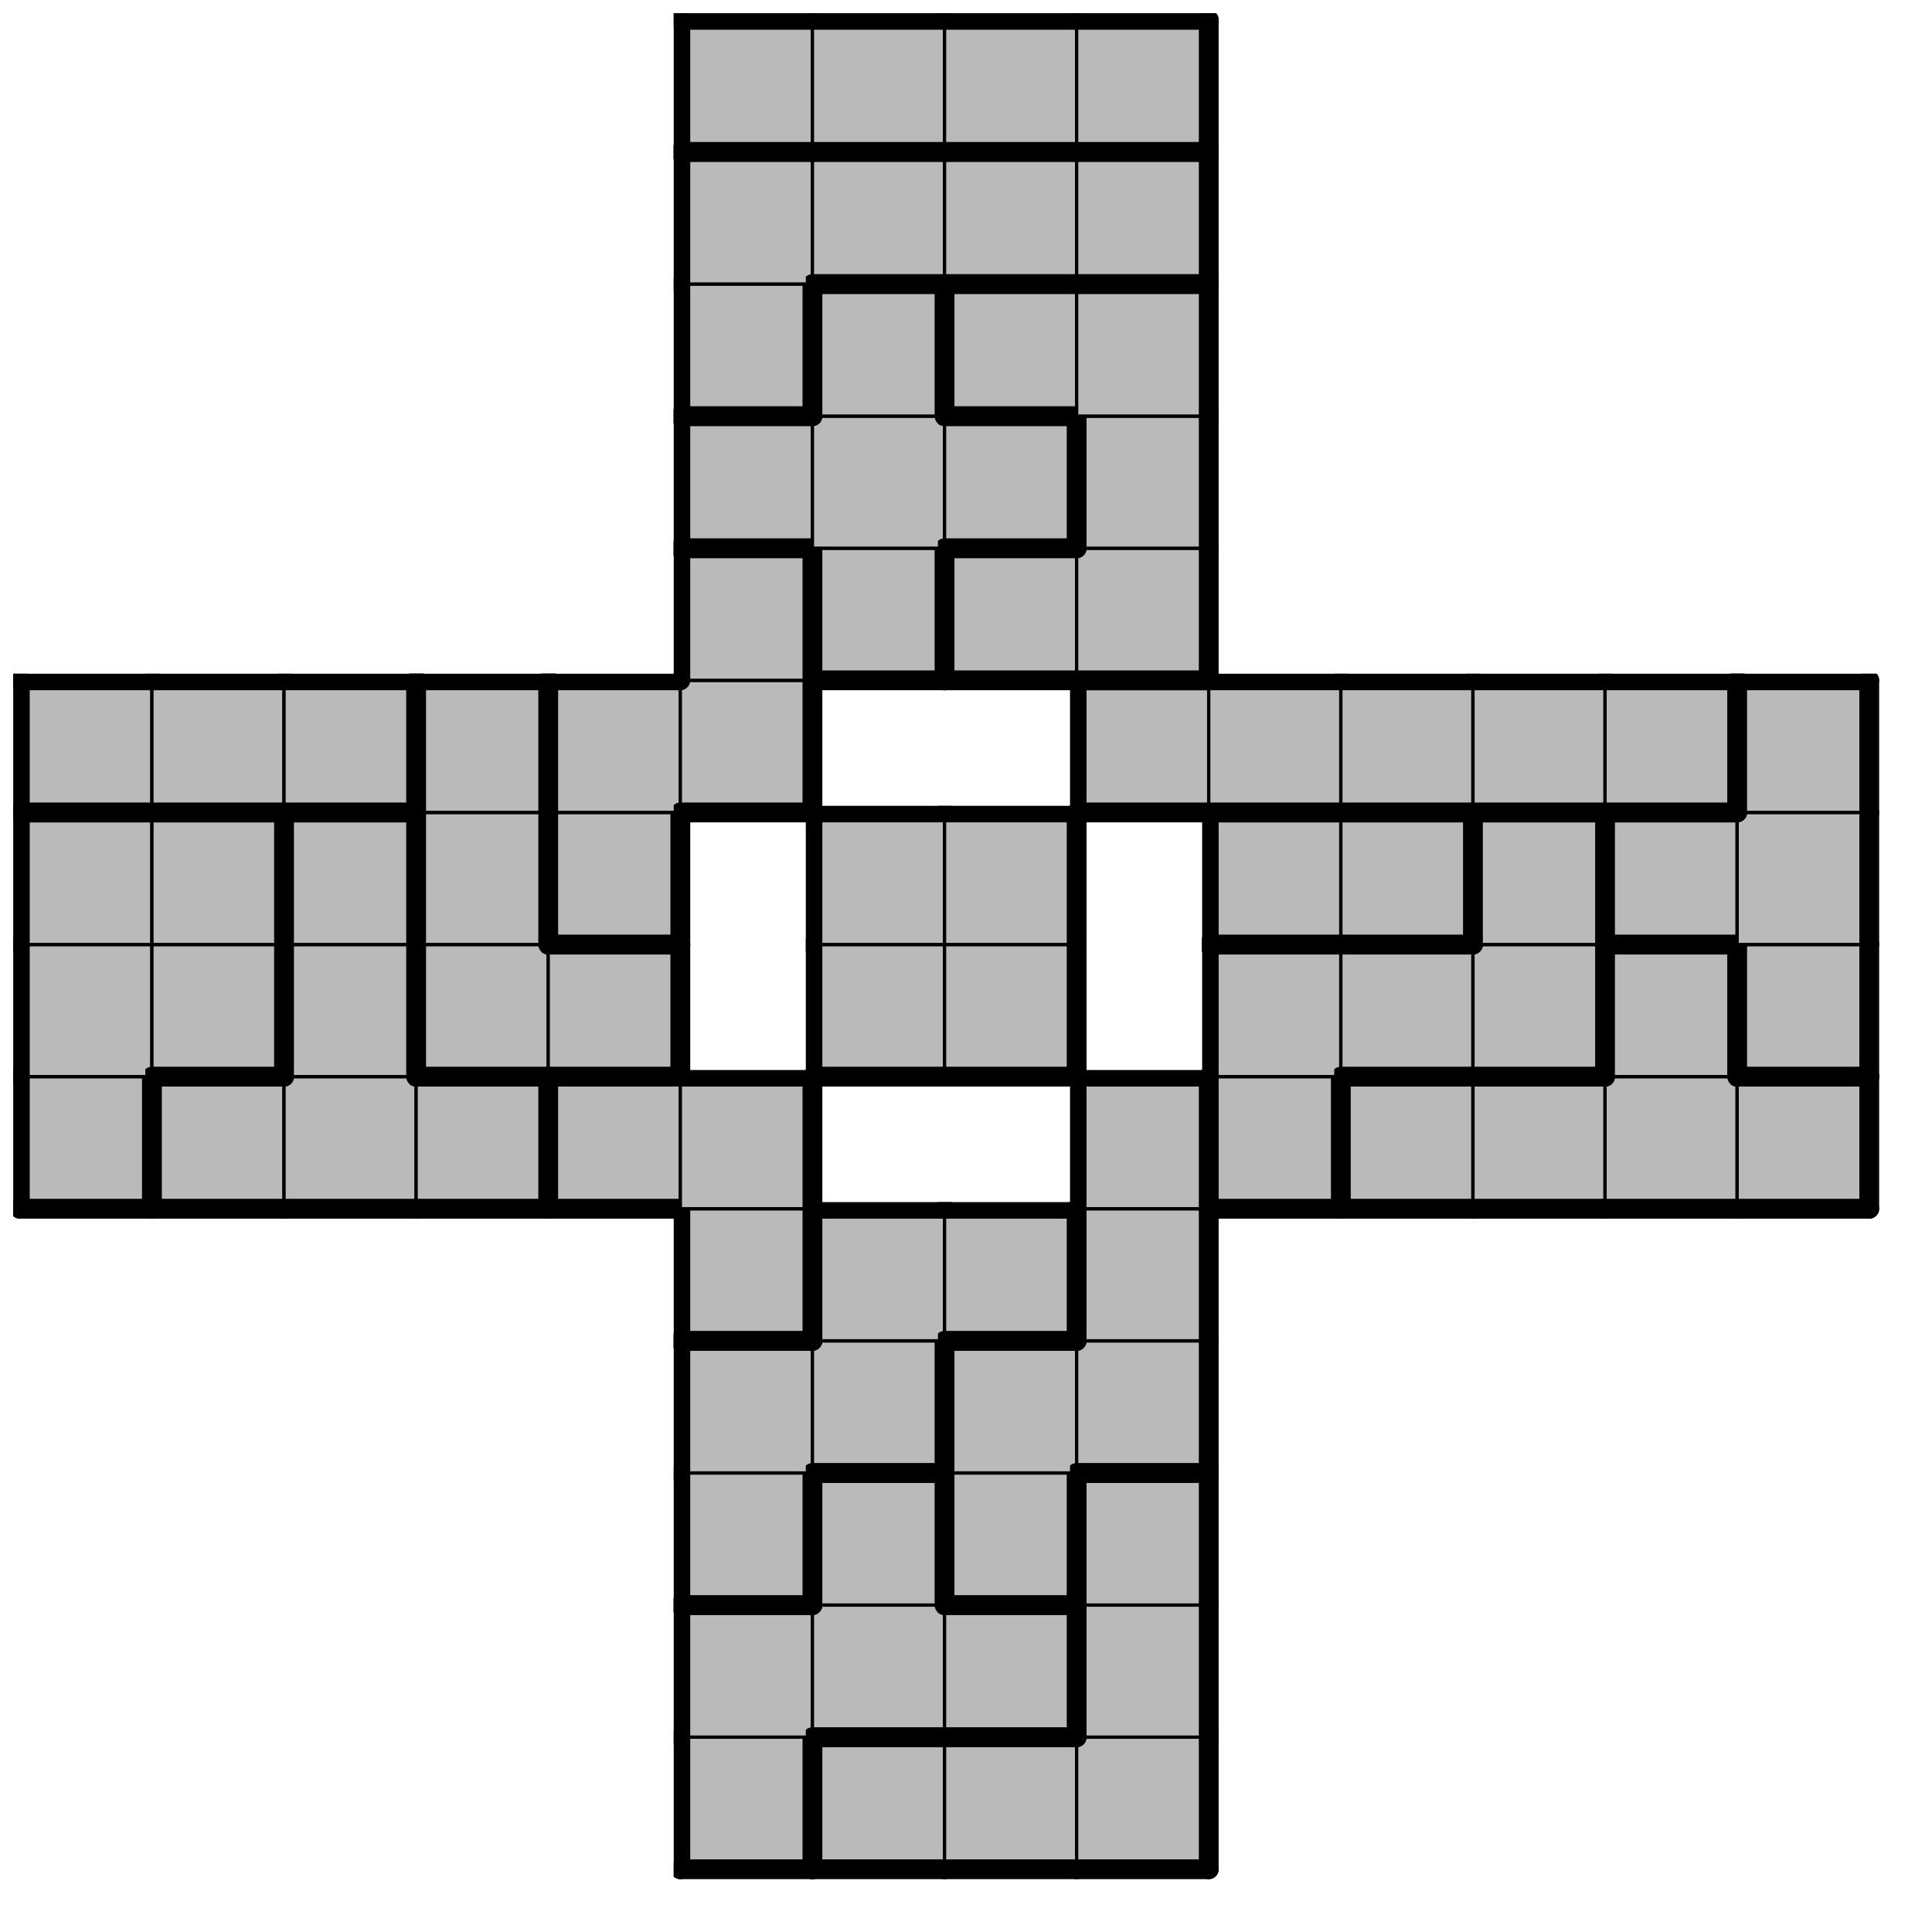
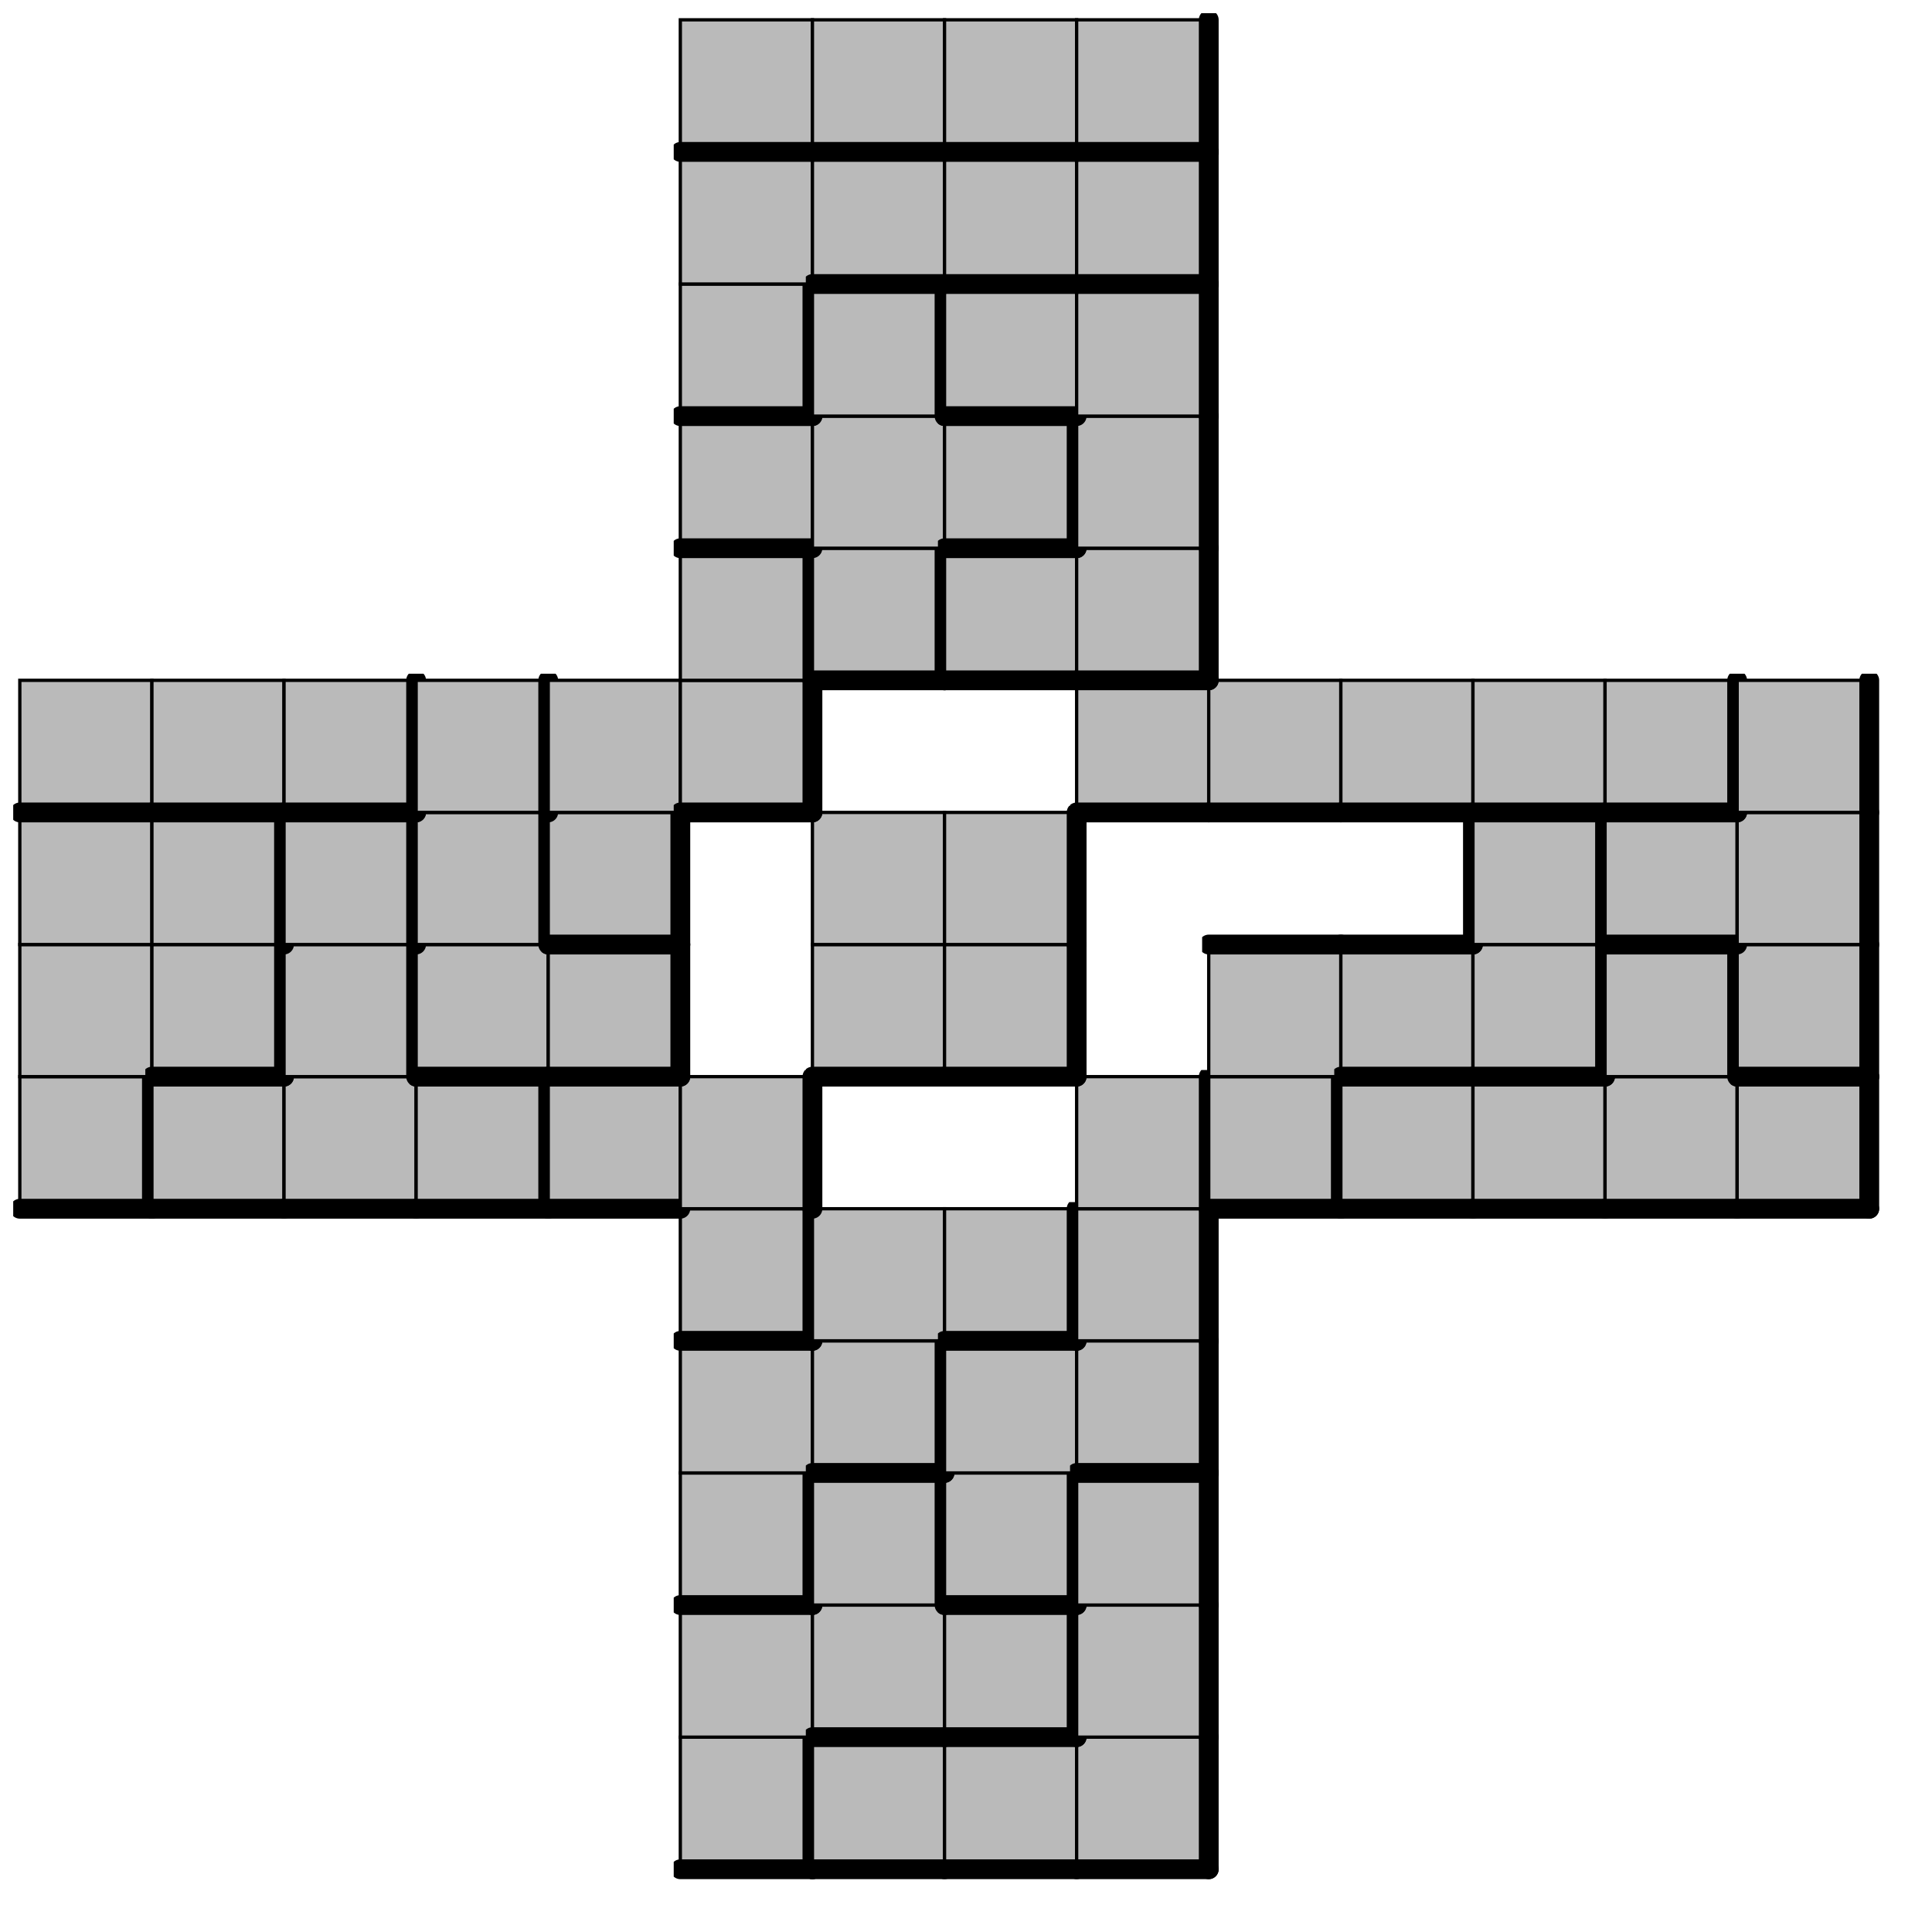
<svg xmlns="http://www.w3.org/2000/svg" xmlns:xlink="http://www.w3.org/1999/xlink" version="1.1" width="117px" height="117px">
  <symbol id="aed848be-600e-49d0-b51d-620a9b563de0box_-2">
    <path d="M21 1 L1 1 L1 21 L21 21 Z" stroke="gray" stroke-width=".5" fill-opacity="0" />
  </symbol>
  <symbol id="aed848be-600e-49d0-b51d-620a9b563de0line_1">
-     <line x1="21" y1="1" x2="21" y2="1" style="stroke-linecap:round;stroke:black;stroke-width:3" />
-   </symbol>
+     </symbol>
  <symbol id="aed848be-600e-49d0-b51d-620a9b563de0line_2">
    <line x1="21" y1="1" x2="21" y2="21" style="stroke-linecap:round;stroke:black;stroke-width:3" />
  </symbol>
  <symbol id="aed848be-600e-49d0-b51d-620a9b563de0line_3">
    <line x1="21" y1="21" x2="21" y2="21" style="stroke-linecap:round;stroke:black;stroke-width:3" />
  </symbol>
  <symbol id="aed848be-600e-49d0-b51d-620a9b563de0line_4">
    <line x1="21" y1="21" x2="21" y2="1" style="stroke-linecap:round;stroke:black;stroke-width:3" />
  </symbol>
  <symbol id="aed848be-600e-49d0-b51d-620a9b563de0line_5">
-     <line x1="21" y1="1" x2="1" y2="1" style="stroke-linecap:round;stroke:black;stroke-width:3" />
-   </symbol>
+     </symbol>
  <symbol id="aed848be-600e-49d0-b51d-620a9b563de0line_6">
-     <line x1="1" y1="1" x2="1" y2="21" style="stroke-linecap:round;stroke:black;stroke-width:3" />
-   </symbol>
+     </symbol>
  <symbol id="aed848be-600e-49d0-b51d-620a9b563de0line_7">
    <line x1="1" y1="21" x2="21" y2="21" style="stroke-linecap:round;stroke:black;stroke-width:3" />
  </symbol>
  <symbol id="aed848be-600e-49d0-b51d-620a9b563de0line_8">
    <line x1="1" y1="1" x2="1" y2="1" style="stroke-linecap:round;stroke:black;stroke-width:3" />
  </symbol>
  <symbol id="aed848be-600e-49d0-b51d-620a9b563de0line_9">
    <line x1="1" y1="1" x2="21" y2="1" style="stroke-linecap:round;stroke:black;stroke-width:3" />
  </symbol>
  <symbol id="aed848be-600e-49d0-b51d-620a9b563de0box_0">
    <path d="M21 1 L1 1 L1 21 L21 21 Z" style="fill:#BABABA;stroke-width:.5;stroke:black" />
  </symbol>
  <symbol id="aed848be-600e-49d0-b51d-620a9b563de0box_10">
    <path d="M21 1 L1 1 L1 21 L21 21 Z" style="fill:#BABABA;stroke-width:.5;stroke:black" />
  </symbol>
  <symbol id="aed848be-600e-49d0-b51d-620a9b563de0box_1">
    <path d="M21 1 L1 1 L1 21 L21 21 Z" style="fill:#BABABA;stroke-width:.5;stroke:black" />
  </symbol>
  <symbol id="aed848be-600e-49d0-b51d-620a9b563de0box_3">
    <path d="M21 1 L1 1 L1 21 L21 21 Z" style="fill:#BABABA;stroke-width:.5;stroke:black" />
  </symbol>
  <symbol id="aed848be-600e-49d0-b51d-620a9b563de0box_17">
    <path d="M21 1 L1 1 L1 21 L21 21 Z" style="fill:#BABABA;stroke-width:.5;stroke:black" />
  </symbol>
  <symbol id="aed848be-600e-49d0-b51d-620a9b563de0box_2">
    <path d="M21 1 L1 1 L1 21 L21 21 Z" style="fill:#BABABA;stroke-width:.5;stroke:black" />
  </symbol>
  <symbol id="aed848be-600e-49d0-b51d-620a9b563de0box_6">
    <path d="M21 1 L1 1 L1 21 L21 21 Z" style="fill:#BABABA;stroke-width:.5;stroke:black" />
  </symbol>
  <symbol id="aed848be-600e-49d0-b51d-620a9b563de0box_7">
    <path d="M21 1 L1 1 L1 21 L21 21 Z" style="fill:#BABABA;stroke-width:.5;stroke:black" />
  </symbol>
  <symbol id="aed848be-600e-49d0-b51d-620a9b563de0box_5">
    <path d="M21 1 L1 1 L1 21 L21 21 Z" style="fill:#BABABA;stroke-width:.5;stroke:black" />
  </symbol>
  <symbol id="aed848be-600e-49d0-b51d-620a9b563de0box_14">
    <path d="M21 1 L1 1 L1 21 L21 21 Z" style="fill:#BABABA;stroke-width:.5;stroke:black" />
  </symbol>
  <symbol id="aed848be-600e-49d0-b51d-620a9b563de0box_15">
    <path d="M21 1 L1 1 L1 21 L21 21 Z" style="fill:#BABABA;stroke-width:.5;stroke:black" />
  </symbol>
  <symbol id="aed848be-600e-49d0-b51d-620a9b563de0box_13">
    <path d="M21 1 L1 1 L1 21 L21 21 Z" style="fill:#BABABA;stroke-width:.5;stroke:black" />
  </symbol>
  <symbol id="aed848be-600e-49d0-b51d-620a9b563de0box_12">
    <path d="M21 1 L1 1 L1 21 L21 21 Z" style="fill:#BABABA;stroke-width:.5;stroke:black" />
  </symbol>
  <symbol id="aed848be-600e-49d0-b51d-620a9b563de0box_19">
-     <path d="M21 1 L1 1 L1 21 L21 21 Z" style="fill:#BABABA;stroke-width:.5;stroke:black" />
-   </symbol>
+     </symbol>
  <symbol id="aed848be-600e-49d0-b51d-620a9b563de0box_18">
    <path d="M21 1 L1 1 L1 21 L21 21 Z" style="fill:#BABABA;stroke-width:.5;stroke:black" />
  </symbol>
  <symbol id="aed848be-600e-49d0-b51d-620a9b563de0box_11">
    <path d="M21 1 L1 1 L1 21 L21 21 Z" style="fill:#BABABA;stroke-width:.5;stroke:black" />
  </symbol>
  <symbol id="aed848be-600e-49d0-b51d-620a9b563de0box_4">
    <path d="M21 1 L1 1 L1 21 L21 21 Z" style="fill:#BABABA;stroke-width:.5;stroke:black" />
  </symbol>
  <symbol id="aed848be-600e-49d0-b51d-620a9b563de0box_9">
    <path d="M21 1 L1 1 L1 21 L21 21 Z" style="fill:#BABABA;stroke-width:.5;stroke:black" />
  </symbol>
  <symbol id="aed848be-600e-49d0-b51d-620a9b563de0box_8">
    <path d="M21 1 L1 1 L1 21 L21 21 Z" style="fill:#BABABA;stroke-width:.5;stroke:black" />
  </symbol>
  <symbol id="aed848be-600e-49d0-b51d-620a9b563de0box_16">
    <path d="M21 1 L1 1 L1 21 L21 21 Z" style="fill:#BABABA;stroke-width:.5;stroke:black" />
  </symbol>
  <g transform="scale(0.4) translate(2,2) ">
    <use x="0" y="260" xlink:href="#origin" />
    <use x="100" y="260" xlink:href="#aed848be-600e-49d0-b51d-620a9b563de0box_0" />
    <use x="100" y="260" xlink:href="#aed848be-600e-49d0-b51d-620a9b563de0line_4" />
    <use x="100" y="260" xlink:href="#aed848be-600e-49d0-b51d-620a9b563de0line_6" />
    <use x="100" y="260" xlink:href="#aed848be-600e-49d0-b51d-620a9b563de0line_7" />
    <use x="120" y="260" xlink:href="#aed848be-600e-49d0-b51d-620a9b563de0box_10" />
    <use x="120" y="260" xlink:href="#aed848be-600e-49d0-b51d-620a9b563de0line_5" />
    <use x="120" y="260" xlink:href="#aed848be-600e-49d0-b51d-620a9b563de0line_6" />
    <use x="120" y="260" xlink:href="#aed848be-600e-49d0-b51d-620a9b563de0line_7" />
    <use x="140" y="260" xlink:href="#aed848be-600e-49d0-b51d-620a9b563de0box_10" />
    <use x="140" y="260" xlink:href="#aed848be-600e-49d0-b51d-620a9b563de0line_5" />
    <use x="140" y="260" xlink:href="#aed848be-600e-49d0-b51d-620a9b563de0line_7" />
    <use x="160" y="260" xlink:href="#aed848be-600e-49d0-b51d-620a9b563de0box_10" />
    <use x="160" y="260" xlink:href="#aed848be-600e-49d0-b51d-620a9b563de0line_4" />
    <use x="160" y="260" xlink:href="#aed848be-600e-49d0-b51d-620a9b563de0line_7" />
    <use x="100" y="240" xlink:href="#aed848be-600e-49d0-b51d-620a9b563de0box_0" />
    <use x="100" y="240" xlink:href="#aed848be-600e-49d0-b51d-620a9b563de0line_5" />
    <use x="100" y="240" xlink:href="#aed848be-600e-49d0-b51d-620a9b563de0line_6" />
    <use x="120" y="240" xlink:href="#aed848be-600e-49d0-b51d-620a9b563de0box_0" />
    <use x="120" y="240" xlink:href="#aed848be-600e-49d0-b51d-620a9b563de0line_7" />
    <use x="140" y="240" xlink:href="#aed848be-600e-49d0-b51d-620a9b563de0box_0" />
    <use x="140" y="240" xlink:href="#aed848be-600e-49d0-b51d-620a9b563de0line_4" />
    <use x="140" y="240" xlink:href="#aed848be-600e-49d0-b51d-620a9b563de0line_5" />
    <use x="140" y="240" xlink:href="#aed848be-600e-49d0-b51d-620a9b563de0line_7" />
    <use x="160" y="240" xlink:href="#aed848be-600e-49d0-b51d-620a9b563de0box_10" />
    <use x="160" y="240" xlink:href="#aed848be-600e-49d0-b51d-620a9b563de0line_4" />
    <use x="160" y="240" xlink:href="#aed848be-600e-49d0-b51d-620a9b563de0line_6" />
    <use x="100" y="220" xlink:href="#aed848be-600e-49d0-b51d-620a9b563de0box_1" />
    <use x="100" y="220" xlink:href="#aed848be-600e-49d0-b51d-620a9b563de0line_4" />
    <use x="100" y="220" xlink:href="#aed848be-600e-49d0-b51d-620a9b563de0line_6" />
    <use x="100" y="220" xlink:href="#aed848be-600e-49d0-b51d-620a9b563de0line_7" />
    <use x="120" y="220" xlink:href="#aed848be-600e-49d0-b51d-620a9b563de0box_0" />
    <use x="120" y="220" xlink:href="#aed848be-600e-49d0-b51d-620a9b563de0line_4" />
    <use x="120" y="220" xlink:href="#aed848be-600e-49d0-b51d-620a9b563de0line_5" />
    <use x="120" y="220" xlink:href="#aed848be-600e-49d0-b51d-620a9b563de0line_6" />
    <use x="140" y="220" xlink:href="#aed848be-600e-49d0-b51d-620a9b563de0box_3" />
    <use x="140" y="220" xlink:href="#aed848be-600e-49d0-b51d-620a9b563de0line_4" />
    <use x="140" y="220" xlink:href="#aed848be-600e-49d0-b51d-620a9b563de0line_6" />
    <use x="140" y="220" xlink:href="#aed848be-600e-49d0-b51d-620a9b563de0line_7" />
    <use x="160" y="220" xlink:href="#aed848be-600e-49d0-b51d-620a9b563de0box_10" />
    <use x="160" y="220" xlink:href="#aed848be-600e-49d0-b51d-620a9b563de0line_4" />
    <use x="160" y="220" xlink:href="#aed848be-600e-49d0-b51d-620a9b563de0line_5" />
    <use x="160" y="220" xlink:href="#aed848be-600e-49d0-b51d-620a9b563de0line_6" />
    <use x="100" y="200" xlink:href="#aed848be-600e-49d0-b51d-620a9b563de0box_1" />
    <use x="100" y="200" xlink:href="#aed848be-600e-49d0-b51d-620a9b563de0line_5" />
    <use x="100" y="200" xlink:href="#aed848be-600e-49d0-b51d-620a9b563de0line_6" />
    <use x="120" y="200" xlink:href="#aed848be-600e-49d0-b51d-620a9b563de0box_1" />
    <use x="120" y="200" xlink:href="#aed848be-600e-49d0-b51d-620a9b563de0line_4" />
    <use x="120" y="200" xlink:href="#aed848be-600e-49d0-b51d-620a9b563de0line_7" />
    <use x="140" y="200" xlink:href="#aed848be-600e-49d0-b51d-620a9b563de0box_3" />
    <use x="140" y="200" xlink:href="#aed848be-600e-49d0-b51d-620a9b563de0line_5" />
    <use x="140" y="200" xlink:href="#aed848be-600e-49d0-b51d-620a9b563de0line_6" />
    <use x="160" y="200" xlink:href="#aed848be-600e-49d0-b51d-620a9b563de0box_3" />
    <use x="160" y="200" xlink:href="#aed848be-600e-49d0-b51d-620a9b563de0line_4" />
    <use x="160" y="200" xlink:href="#aed848be-600e-49d0-b51d-620a9b563de0line_7" />
    <use x="100" y="180" xlink:href="#aed848be-600e-49d0-b51d-620a9b563de0box_17" />
    <use x="100" y="180" xlink:href="#aed848be-600e-49d0-b51d-620a9b563de0line_4" />
    <use x="100" y="180" xlink:href="#aed848be-600e-49d0-b51d-620a9b563de0line_6" />
    <use x="100" y="180" xlink:href="#aed848be-600e-49d0-b51d-620a9b563de0line_7" />
    <use x="120" y="180" xlink:href="#aed848be-600e-49d0-b51d-620a9b563de0box_1" />
    <use x="120" y="180" xlink:href="#aed848be-600e-49d0-b51d-620a9b563de0line_5" />
    <use x="120" y="180" xlink:href="#aed848be-600e-49d0-b51d-620a9b563de0line_6" />
    <use x="140" y="180" xlink:href="#aed848be-600e-49d0-b51d-620a9b563de0box_1" />
    <use x="140" y="180" xlink:href="#aed848be-600e-49d0-b51d-620a9b563de0line_4" />
    <use x="140" y="180" xlink:href="#aed848be-600e-49d0-b51d-620a9b563de0line_5" />
    <use x="140" y="180" xlink:href="#aed848be-600e-49d0-b51d-620a9b563de0line_7" />
    <use x="160" y="180" xlink:href="#aed848be-600e-49d0-b51d-620a9b563de0box_3" />
    <use x="160" y="180" xlink:href="#aed848be-600e-49d0-b51d-620a9b563de0line_4" />
    <use x="160" y="180" xlink:href="#aed848be-600e-49d0-b51d-620a9b563de0line_6" />
    <use x="0" y="160" xlink:href="#aed848be-600e-49d0-b51d-620a9b563de0box_2" />
    <use x="0" y="160" xlink:href="#aed848be-600e-49d0-b51d-620a9b563de0line_4" />
    <use x="0" y="160" xlink:href="#aed848be-600e-49d0-b51d-620a9b563de0line_6" />
    <use x="0" y="160" xlink:href="#aed848be-600e-49d0-b51d-620a9b563de0line_7" />
    <use x="20" y="160" xlink:href="#aed848be-600e-49d0-b51d-620a9b563de0box_6" />
    <use x="20" y="160" xlink:href="#aed848be-600e-49d0-b51d-620a9b563de0line_5" />
    <use x="20" y="160" xlink:href="#aed848be-600e-49d0-b51d-620a9b563de0line_6" />
    <use x="20" y="160" xlink:href="#aed848be-600e-49d0-b51d-620a9b563de0line_7" />
    <use x="40" y="160" xlink:href="#aed848be-600e-49d0-b51d-620a9b563de0box_6" />
    <use x="40" y="160" xlink:href="#aed848be-600e-49d0-b51d-620a9b563de0line_7" />
    <use x="60" y="160" xlink:href="#aed848be-600e-49d0-b51d-620a9b563de0box_6" />
    <use x="60" y="160" xlink:href="#aed848be-600e-49d0-b51d-620a9b563de0line_4" />
    <use x="60" y="160" xlink:href="#aed848be-600e-49d0-b51d-620a9b563de0line_5" />
    <use x="60" y="160" xlink:href="#aed848be-600e-49d0-b51d-620a9b563de0line_7" />
    <use x="80" y="160" xlink:href="#aed848be-600e-49d0-b51d-620a9b563de0box_17" />
    <use x="80" y="160" xlink:href="#aed848be-600e-49d0-b51d-620a9b563de0line_5" />
    <use x="80" y="160" xlink:href="#aed848be-600e-49d0-b51d-620a9b563de0line_6" />
    <use x="80" y="160" xlink:href="#aed848be-600e-49d0-b51d-620a9b563de0line_7" />
    <use x="100" y="160" xlink:href="#aed848be-600e-49d0-b51d-620a9b563de0box_17" />
    <use x="100" y="160" xlink:href="#aed848be-600e-49d0-b51d-620a9b563de0line_4" />
    <use x="100" y="160" xlink:href="#aed848be-600e-49d0-b51d-620a9b563de0line_5" />
    <use x="160" y="160" xlink:href="#aed848be-600e-49d0-b51d-620a9b563de0box_3" />
    <use x="160" y="160" xlink:href="#aed848be-600e-49d0-b51d-620a9b563de0line_4" />
    <use x="160" y="160" xlink:href="#aed848be-600e-49d0-b51d-620a9b563de0line_5" />
    <use x="160" y="160" xlink:href="#aed848be-600e-49d0-b51d-620a9b563de0line_6" />
    <use x="180" y="160" xlink:href="#aed848be-600e-49d0-b51d-620a9b563de0box_7" />
    <use x="180" y="160" xlink:href="#aed848be-600e-49d0-b51d-620a9b563de0line_4" />
    <use x="180" y="160" xlink:href="#aed848be-600e-49d0-b51d-620a9b563de0line_6" />
    <use x="180" y="160" xlink:href="#aed848be-600e-49d0-b51d-620a9b563de0line_7" />
    <use x="200" y="160" xlink:href="#aed848be-600e-49d0-b51d-620a9b563de0box_5" />
    <use x="200" y="160" xlink:href="#aed848be-600e-49d0-b51d-620a9b563de0line_5" />
    <use x="200" y="160" xlink:href="#aed848be-600e-49d0-b51d-620a9b563de0line_6" />
    <use x="200" y="160" xlink:href="#aed848be-600e-49d0-b51d-620a9b563de0line_7" />
    <use x="220" y="160" xlink:href="#aed848be-600e-49d0-b51d-620a9b563de0box_5" />
    <use x="220" y="160" xlink:href="#aed848be-600e-49d0-b51d-620a9b563de0line_5" />
    <use x="220" y="160" xlink:href="#aed848be-600e-49d0-b51d-620a9b563de0line_7" />
    <use x="240" y="160" xlink:href="#aed848be-600e-49d0-b51d-620a9b563de0box_5" />
    <use x="240" y="160" xlink:href="#aed848be-600e-49d0-b51d-620a9b563de0line_7" />
    <use x="260" y="160" xlink:href="#aed848be-600e-49d0-b51d-620a9b563de0box_5" />
    <use x="260" y="160" xlink:href="#aed848be-600e-49d0-b51d-620a9b563de0line_4" />
    <use x="260" y="160" xlink:href="#aed848be-600e-49d0-b51d-620a9b563de0line_5" />
    <use x="260" y="160" xlink:href="#aed848be-600e-49d0-b51d-620a9b563de0line_7" />
    <use x="0" y="140" xlink:href="#aed848be-600e-49d0-b51d-620a9b563de0box_2" />
    <use x="0" y="140" xlink:href="#aed848be-600e-49d0-b51d-620a9b563de0line_6" />
    <use x="20" y="140" xlink:href="#aed848be-600e-49d0-b51d-620a9b563de0box_2" />
    <use x="20" y="140" xlink:href="#aed848be-600e-49d0-b51d-620a9b563de0line_4" />
    <use x="20" y="140" xlink:href="#aed848be-600e-49d0-b51d-620a9b563de0line_7" />
    <use x="40" y="140" xlink:href="#aed848be-600e-49d0-b51d-620a9b563de0box_6" />
    <use x="40" y="140" xlink:href="#aed848be-600e-49d0-b51d-620a9b563de0line_4" />
    <use x="40" y="140" xlink:href="#aed848be-600e-49d0-b51d-620a9b563de0line_6" />
    <use x="60" y="140" xlink:href="#aed848be-600e-49d0-b51d-620a9b563de0box_14" />
    <use x="60" y="140" xlink:href="#aed848be-600e-49d0-b51d-620a9b563de0line_6" />
    <use x="60" y="140" xlink:href="#aed848be-600e-49d0-b51d-620a9b563de0line_7" />
    <use x="80" y="140" xlink:href="#aed848be-600e-49d0-b51d-620a9b563de0box_14" />
    <use x="80" y="140" xlink:href="#aed848be-600e-49d0-b51d-620a9b563de0line_4" />
    <use x="80" y="140" xlink:href="#aed848be-600e-49d0-b51d-620a9b563de0line_5" />
    <use x="80" y="140" xlink:href="#aed848be-600e-49d0-b51d-620a9b563de0line_7" />
    <use x="120" y="140" xlink:href="#aed848be-600e-49d0-b51d-620a9b563de0box_15" />
    <use x="120" y="140" xlink:href="#aed848be-600e-49d0-b51d-620a9b563de0line_6" />
    <use x="120" y="140" xlink:href="#aed848be-600e-49d0-b51d-620a9b563de0line_7" />
    <use x="140" y="140" xlink:href="#aed848be-600e-49d0-b51d-620a9b563de0box_15" />
    <use x="140" y="140" xlink:href="#aed848be-600e-49d0-b51d-620a9b563de0line_4" />
    <use x="140" y="140" xlink:href="#aed848be-600e-49d0-b51d-620a9b563de0line_7" />
    <use x="180" y="140" xlink:href="#aed848be-600e-49d0-b51d-620a9b563de0box_7" />
    <use x="180" y="140" xlink:href="#aed848be-600e-49d0-b51d-620a9b563de0line_5" />
    <use x="180" y="140" xlink:href="#aed848be-600e-49d0-b51d-620a9b563de0line_6" />
    <use x="200" y="140" xlink:href="#aed848be-600e-49d0-b51d-620a9b563de0box_7" />
    <use x="200" y="140" xlink:href="#aed848be-600e-49d0-b51d-620a9b563de0line_5" />
    <use x="200" y="140" xlink:href="#aed848be-600e-49d0-b51d-620a9b563de0line_7" />
    <use x="220" y="140" xlink:href="#aed848be-600e-49d0-b51d-620a9b563de0box_7" />
    <use x="220" y="140" xlink:href="#aed848be-600e-49d0-b51d-620a9b563de0line_4" />
    <use x="220" y="140" xlink:href="#aed848be-600e-49d0-b51d-620a9b563de0line_7" />
    <use x="240" y="140" xlink:href="#aed848be-600e-49d0-b51d-620a9b563de0box_5" />
    <use x="240" y="140" xlink:href="#aed848be-600e-49d0-b51d-620a9b563de0line_4" />
    <use x="240" y="140" xlink:href="#aed848be-600e-49d0-b51d-620a9b563de0line_5" />
    <use x="240" y="140" xlink:href="#aed848be-600e-49d0-b51d-620a9b563de0line_6" />
    <use x="260" y="140" xlink:href="#aed848be-600e-49d0-b51d-620a9b563de0box_13" />
    <use x="260" y="140" xlink:href="#aed848be-600e-49d0-b51d-620a9b563de0line_4" />
    <use x="260" y="140" xlink:href="#aed848be-600e-49d0-b51d-620a9b563de0line_6" />
    <use x="260" y="140" xlink:href="#aed848be-600e-49d0-b51d-620a9b563de0line_7" />
    <use x="0" y="120" xlink:href="#aed848be-600e-49d0-b51d-620a9b563de0box_2" />
    <use x="0" y="120" xlink:href="#aed848be-600e-49d0-b51d-620a9b563de0line_5" />
    <use x="0" y="120" xlink:href="#aed848be-600e-49d0-b51d-620a9b563de0line_6" />
    <use x="20" y="120" xlink:href="#aed848be-600e-49d0-b51d-620a9b563de0box_2" />
    <use x="20" y="120" xlink:href="#aed848be-600e-49d0-b51d-620a9b563de0line_4" />
    <use x="20" y="120" xlink:href="#aed848be-600e-49d0-b51d-620a9b563de0line_5" />
    <use x="40" y="120" xlink:href="#aed848be-600e-49d0-b51d-620a9b563de0box_6" />
    <use x="40" y="120" xlink:href="#aed848be-600e-49d0-b51d-620a9b563de0line_4" />
    <use x="40" y="120" xlink:href="#aed848be-600e-49d0-b51d-620a9b563de0line_5" />
    <use x="40" y="120" xlink:href="#aed848be-600e-49d0-b51d-620a9b563de0line_6" />
    <use x="60" y="120" xlink:href="#aed848be-600e-49d0-b51d-620a9b563de0box_14" />
    <use x="60" y="120" xlink:href="#aed848be-600e-49d0-b51d-620a9b563de0line_4" />
    <use x="60" y="120" xlink:href="#aed848be-600e-49d0-b51d-620a9b563de0line_6" />
    <use x="80" y="120" xlink:href="#aed848be-600e-49d0-b51d-620a9b563de0box_12" />
    <use x="80" y="120" xlink:href="#aed848be-600e-49d0-b51d-620a9b563de0line_4" />
    <use x="80" y="120" xlink:href="#aed848be-600e-49d0-b51d-620a9b563de0line_6" />
    <use x="80" y="120" xlink:href="#aed848be-600e-49d0-b51d-620a9b563de0line_7" />
    <use x="120" y="120" xlink:href="#aed848be-600e-49d0-b51d-620a9b563de0box_15" />
    <use x="120" y="120" xlink:href="#aed848be-600e-49d0-b51d-620a9b563de0line_5" />
    <use x="120" y="120" xlink:href="#aed848be-600e-49d0-b51d-620a9b563de0line_6" />
    <use x="140" y="120" xlink:href="#aed848be-600e-49d0-b51d-620a9b563de0box_15" />
    <use x="140" y="120" xlink:href="#aed848be-600e-49d0-b51d-620a9b563de0line_4" />
    <use x="140" y="120" xlink:href="#aed848be-600e-49d0-b51d-620a9b563de0line_5" />
    <use x="180" y="120" xlink:href="#aed848be-600e-49d0-b51d-620a9b563de0box_19" />
    <use x="180" y="120" xlink:href="#aed848be-600e-49d0-b51d-620a9b563de0line_5" />
    <use x="180" y="120" xlink:href="#aed848be-600e-49d0-b51d-620a9b563de0line_6" />
    <use x="180" y="120" xlink:href="#aed848be-600e-49d0-b51d-620a9b563de0line_7" />
    <use x="200" y="120" xlink:href="#aed848be-600e-49d0-b51d-620a9b563de0box_19" />
    <use x="200" y="120" xlink:href="#aed848be-600e-49d0-b51d-620a9b563de0line_4" />
    <use x="200" y="120" xlink:href="#aed848be-600e-49d0-b51d-620a9b563de0line_5" />
    <use x="200" y="120" xlink:href="#aed848be-600e-49d0-b51d-620a9b563de0line_7" />
    <use x="220" y="120" xlink:href="#aed848be-600e-49d0-b51d-620a9b563de0box_7" />
    <use x="220" y="120" xlink:href="#aed848be-600e-49d0-b51d-620a9b563de0line_4" />
    <use x="220" y="120" xlink:href="#aed848be-600e-49d0-b51d-620a9b563de0line_5" />
    <use x="220" y="120" xlink:href="#aed848be-600e-49d0-b51d-620a9b563de0line_6" />
    <use x="240" y="120" xlink:href="#aed848be-600e-49d0-b51d-620a9b563de0box_13" />
    <use x="240" y="120" xlink:href="#aed848be-600e-49d0-b51d-620a9b563de0line_5" />
    <use x="240" y="120" xlink:href="#aed848be-600e-49d0-b51d-620a9b563de0line_6" />
    <use x="240" y="120" xlink:href="#aed848be-600e-49d0-b51d-620a9b563de0line_7" />
    <use x="260" y="120" xlink:href="#aed848be-600e-49d0-b51d-620a9b563de0box_13" />
    <use x="260" y="120" xlink:href="#aed848be-600e-49d0-b51d-620a9b563de0line_4" />
    <use x="0" y="100" xlink:href="#aed848be-600e-49d0-b51d-620a9b563de0box_18" />
    <use x="0" y="100" xlink:href="#aed848be-600e-49d0-b51d-620a9b563de0line_5" />
    <use x="0" y="100" xlink:href="#aed848be-600e-49d0-b51d-620a9b563de0line_6" />
    <use x="0" y="100" xlink:href="#aed848be-600e-49d0-b51d-620a9b563de0line_7" />
    <use x="20" y="100" xlink:href="#aed848be-600e-49d0-b51d-620a9b563de0box_18" />
    <use x="20" y="100" xlink:href="#aed848be-600e-49d0-b51d-620a9b563de0line_5" />
    <use x="20" y="100" xlink:href="#aed848be-600e-49d0-b51d-620a9b563de0line_7" />
    <use x="40" y="100" xlink:href="#aed848be-600e-49d0-b51d-620a9b563de0box_18" />
    <use x="40" y="100" xlink:href="#aed848be-600e-49d0-b51d-620a9b563de0line_4" />
    <use x="40" y="100" xlink:href="#aed848be-600e-49d0-b51d-620a9b563de0line_5" />
    <use x="40" y="100" xlink:href="#aed848be-600e-49d0-b51d-620a9b563de0line_7" />
    <use x="60" y="100" xlink:href="#aed848be-600e-49d0-b51d-620a9b563de0box_14" />
    <use x="60" y="100" xlink:href="#aed848be-600e-49d0-b51d-620a9b563de0line_4" />
    <use x="60" y="100" xlink:href="#aed848be-600e-49d0-b51d-620a9b563de0line_5" />
    <use x="60" y="100" xlink:href="#aed848be-600e-49d0-b51d-620a9b563de0line_6" />
    <use x="80" y="100" xlink:href="#aed848be-600e-49d0-b51d-620a9b563de0box_12" />
    <use x="80" y="100" xlink:href="#aed848be-600e-49d0-b51d-620a9b563de0line_5" />
    <use x="80" y="100" xlink:href="#aed848be-600e-49d0-b51d-620a9b563de0line_6" />
    <use x="100" y="100" xlink:href="#aed848be-600e-49d0-b51d-620a9b563de0box_12" />
    <use x="100" y="100" xlink:href="#aed848be-600e-49d0-b51d-620a9b563de0line_4" />
    <use x="100" y="100" xlink:href="#aed848be-600e-49d0-b51d-620a9b563de0line_7" />
    <use x="160" y="100" xlink:href="#aed848be-600e-49d0-b51d-620a9b563de0box_11" />
    <use x="160" y="100" xlink:href="#aed848be-600e-49d0-b51d-620a9b563de0line_5" />
    <use x="160" y="100" xlink:href="#aed848be-600e-49d0-b51d-620a9b563de0line_6" />
    <use x="160" y="100" xlink:href="#aed848be-600e-49d0-b51d-620a9b563de0line_7" />
    <use x="180" y="100" xlink:href="#aed848be-600e-49d0-b51d-620a9b563de0box_11" />
    <use x="180" y="100" xlink:href="#aed848be-600e-49d0-b51d-620a9b563de0line_5" />
    <use x="180" y="100" xlink:href="#aed848be-600e-49d0-b51d-620a9b563de0line_7" />
    <use x="200" y="100" xlink:href="#aed848be-600e-49d0-b51d-620a9b563de0box_11" />
    <use x="200" y="100" xlink:href="#aed848be-600e-49d0-b51d-620a9b563de0line_5" />
    <use x="200" y="100" xlink:href="#aed848be-600e-49d0-b51d-620a9b563de0line_7" />
    <use x="220" y="100" xlink:href="#aed848be-600e-49d0-b51d-620a9b563de0box_11" />
    <use x="220" y="100" xlink:href="#aed848be-600e-49d0-b51d-620a9b563de0line_5" />
    <use x="220" y="100" xlink:href="#aed848be-600e-49d0-b51d-620a9b563de0line_7" />
    <use x="240" y="100" xlink:href="#aed848be-600e-49d0-b51d-620a9b563de0box_11" />
    <use x="240" y="100" xlink:href="#aed848be-600e-49d0-b51d-620a9b563de0line_4" />
    <use x="240" y="100" xlink:href="#aed848be-600e-49d0-b51d-620a9b563de0line_5" />
    <use x="240" y="100" xlink:href="#aed848be-600e-49d0-b51d-620a9b563de0line_7" />
    <use x="260" y="100" xlink:href="#aed848be-600e-49d0-b51d-620a9b563de0box_13" />
    <use x="260" y="100" xlink:href="#aed848be-600e-49d0-b51d-620a9b563de0line_4" />
    <use x="260" y="100" xlink:href="#aed848be-600e-49d0-b51d-620a9b563de0line_5" />
    <use x="260" y="100" xlink:href="#aed848be-600e-49d0-b51d-620a9b563de0line_6" />
    <use x="100" y="80" xlink:href="#aed848be-600e-49d0-b51d-620a9b563de0box_12" />
    <use x="100" y="80" xlink:href="#aed848be-600e-49d0-b51d-620a9b563de0line_4" />
    <use x="100" y="80" xlink:href="#aed848be-600e-49d0-b51d-620a9b563de0line_5" />
    <use x="100" y="80" xlink:href="#aed848be-600e-49d0-b51d-620a9b563de0line_6" />
    <use x="120" y="80" xlink:href="#aed848be-600e-49d0-b51d-620a9b563de0box_4" />
    <use x="120" y="80" xlink:href="#aed848be-600e-49d0-b51d-620a9b563de0line_4" />
    <use x="120" y="80" xlink:href="#aed848be-600e-49d0-b51d-620a9b563de0line_6" />
    <use x="120" y="80" xlink:href="#aed848be-600e-49d0-b51d-620a9b563de0line_7" />
    <use x="140" y="80" xlink:href="#aed848be-600e-49d0-b51d-620a9b563de0box_9" />
    <use x="140" y="80" xlink:href="#aed848be-600e-49d0-b51d-620a9b563de0line_5" />
    <use x="140" y="80" xlink:href="#aed848be-600e-49d0-b51d-620a9b563de0line_6" />
    <use x="140" y="80" xlink:href="#aed848be-600e-49d0-b51d-620a9b563de0line_7" />
    <use x="160" y="80" xlink:href="#aed848be-600e-49d0-b51d-620a9b563de0box_9" />
    <use x="160" y="80" xlink:href="#aed848be-600e-49d0-b51d-620a9b563de0line_4" />
    <use x="160" y="80" xlink:href="#aed848be-600e-49d0-b51d-620a9b563de0line_7" />
    <use x="100" y="60" xlink:href="#aed848be-600e-49d0-b51d-620a9b563de0box_4" />
    <use x="100" y="60" xlink:href="#aed848be-600e-49d0-b51d-620a9b563de0line_5" />
    <use x="100" y="60" xlink:href="#aed848be-600e-49d0-b51d-620a9b563de0line_6" />
    <use x="100" y="60" xlink:href="#aed848be-600e-49d0-b51d-620a9b563de0line_7" />
    <use x="120" y="60" xlink:href="#aed848be-600e-49d0-b51d-620a9b563de0box_4" />
    <use x="140" y="60" xlink:href="#aed848be-600e-49d0-b51d-620a9b563de0box_4" />
    <use x="140" y="60" xlink:href="#aed848be-600e-49d0-b51d-620a9b563de0line_4" />
    <use x="140" y="60" xlink:href="#aed848be-600e-49d0-b51d-620a9b563de0line_5" />
    <use x="140" y="60" xlink:href="#aed848be-600e-49d0-b51d-620a9b563de0line_7" />
    <use x="160" y="60" xlink:href="#aed848be-600e-49d0-b51d-620a9b563de0box_9" />
    <use x="160" y="60" xlink:href="#aed848be-600e-49d0-b51d-620a9b563de0line_4" />
    <use x="160" y="60" xlink:href="#aed848be-600e-49d0-b51d-620a9b563de0line_6" />
    <use x="100" y="40" xlink:href="#aed848be-600e-49d0-b51d-620a9b563de0box_8" />
    <use x="100" y="40" xlink:href="#aed848be-600e-49d0-b51d-620a9b563de0line_4" />
    <use x="100" y="40" xlink:href="#aed848be-600e-49d0-b51d-620a9b563de0line_6" />
    <use x="100" y="40" xlink:href="#aed848be-600e-49d0-b51d-620a9b563de0line_7" />
    <use x="120" y="40" xlink:href="#aed848be-600e-49d0-b51d-620a9b563de0box_4" />
    <use x="120" y="40" xlink:href="#aed848be-600e-49d0-b51d-620a9b563de0line_4" />
    <use x="120" y="40" xlink:href="#aed848be-600e-49d0-b51d-620a9b563de0line_5" />
    <use x="120" y="40" xlink:href="#aed848be-600e-49d0-b51d-620a9b563de0line_6" />
    <use x="140" y="40" xlink:href="#aed848be-600e-49d0-b51d-620a9b563de0box_9" />
    <use x="140" y="40" xlink:href="#aed848be-600e-49d0-b51d-620a9b563de0line_5" />
    <use x="140" y="40" xlink:href="#aed848be-600e-49d0-b51d-620a9b563de0line_6" />
    <use x="140" y="40" xlink:href="#aed848be-600e-49d0-b51d-620a9b563de0line_7" />
    <use x="160" y="40" xlink:href="#aed848be-600e-49d0-b51d-620a9b563de0box_9" />
    <use x="160" y="40" xlink:href="#aed848be-600e-49d0-b51d-620a9b563de0line_4" />
    <use x="160" y="40" xlink:href="#aed848be-600e-49d0-b51d-620a9b563de0line_5" />
    <use x="100" y="20" xlink:href="#aed848be-600e-49d0-b51d-620a9b563de0box_8" />
    <use x="100" y="20" xlink:href="#aed848be-600e-49d0-b51d-620a9b563de0line_5" />
    <use x="100" y="20" xlink:href="#aed848be-600e-49d0-b51d-620a9b563de0line_6" />
    <use x="120" y="20" xlink:href="#aed848be-600e-49d0-b51d-620a9b563de0box_8" />
    <use x="120" y="20" xlink:href="#aed848be-600e-49d0-b51d-620a9b563de0line_5" />
    <use x="120" y="20" xlink:href="#aed848be-600e-49d0-b51d-620a9b563de0line_7" />
    <use x="140" y="20" xlink:href="#aed848be-600e-49d0-b51d-620a9b563de0box_8" />
    <use x="140" y="20" xlink:href="#aed848be-600e-49d0-b51d-620a9b563de0line_5" />
    <use x="140" y="20" xlink:href="#aed848be-600e-49d0-b51d-620a9b563de0line_7" />
    <use x="160" y="20" xlink:href="#aed848be-600e-49d0-b51d-620a9b563de0box_8" />
    <use x="160" y="20" xlink:href="#aed848be-600e-49d0-b51d-620a9b563de0line_4" />
    <use x="160" y="20" xlink:href="#aed848be-600e-49d0-b51d-620a9b563de0line_5" />
    <use x="160" y="20" xlink:href="#aed848be-600e-49d0-b51d-620a9b563de0line_7" />
    <use x="100" y="0" xlink:href="#aed848be-600e-49d0-b51d-620a9b563de0box_16" />
    <use x="100" y="0" xlink:href="#aed848be-600e-49d0-b51d-620a9b563de0line_5" />
    <use x="100" y="0" xlink:href="#aed848be-600e-49d0-b51d-620a9b563de0line_6" />
    <use x="100" y="0" xlink:href="#aed848be-600e-49d0-b51d-620a9b563de0line_7" />
    <use x="120" y="0" xlink:href="#aed848be-600e-49d0-b51d-620a9b563de0box_16" />
    <use x="120" y="0" xlink:href="#aed848be-600e-49d0-b51d-620a9b563de0line_5" />
    <use x="120" y="0" xlink:href="#aed848be-600e-49d0-b51d-620a9b563de0line_7" />
    <use x="140" y="0" xlink:href="#aed848be-600e-49d0-b51d-620a9b563de0box_16" />
    <use x="140" y="0" xlink:href="#aed848be-600e-49d0-b51d-620a9b563de0line_5" />
    <use x="140" y="0" xlink:href="#aed848be-600e-49d0-b51d-620a9b563de0line_7" />
    <use x="160" y="0" xlink:href="#aed848be-600e-49d0-b51d-620a9b563de0box_16" />
    <use x="160" y="0" xlink:href="#aed848be-600e-49d0-b51d-620a9b563de0line_4" />
    <use x="160" y="0" xlink:href="#aed848be-600e-49d0-b51d-620a9b563de0line_5" />
    <use x="160" y="0" xlink:href="#aed848be-600e-49d0-b51d-620a9b563de0line_7" />
  </g>
  <g transform="scale(0.4) translate(2,2) ">

</g>
</svg>